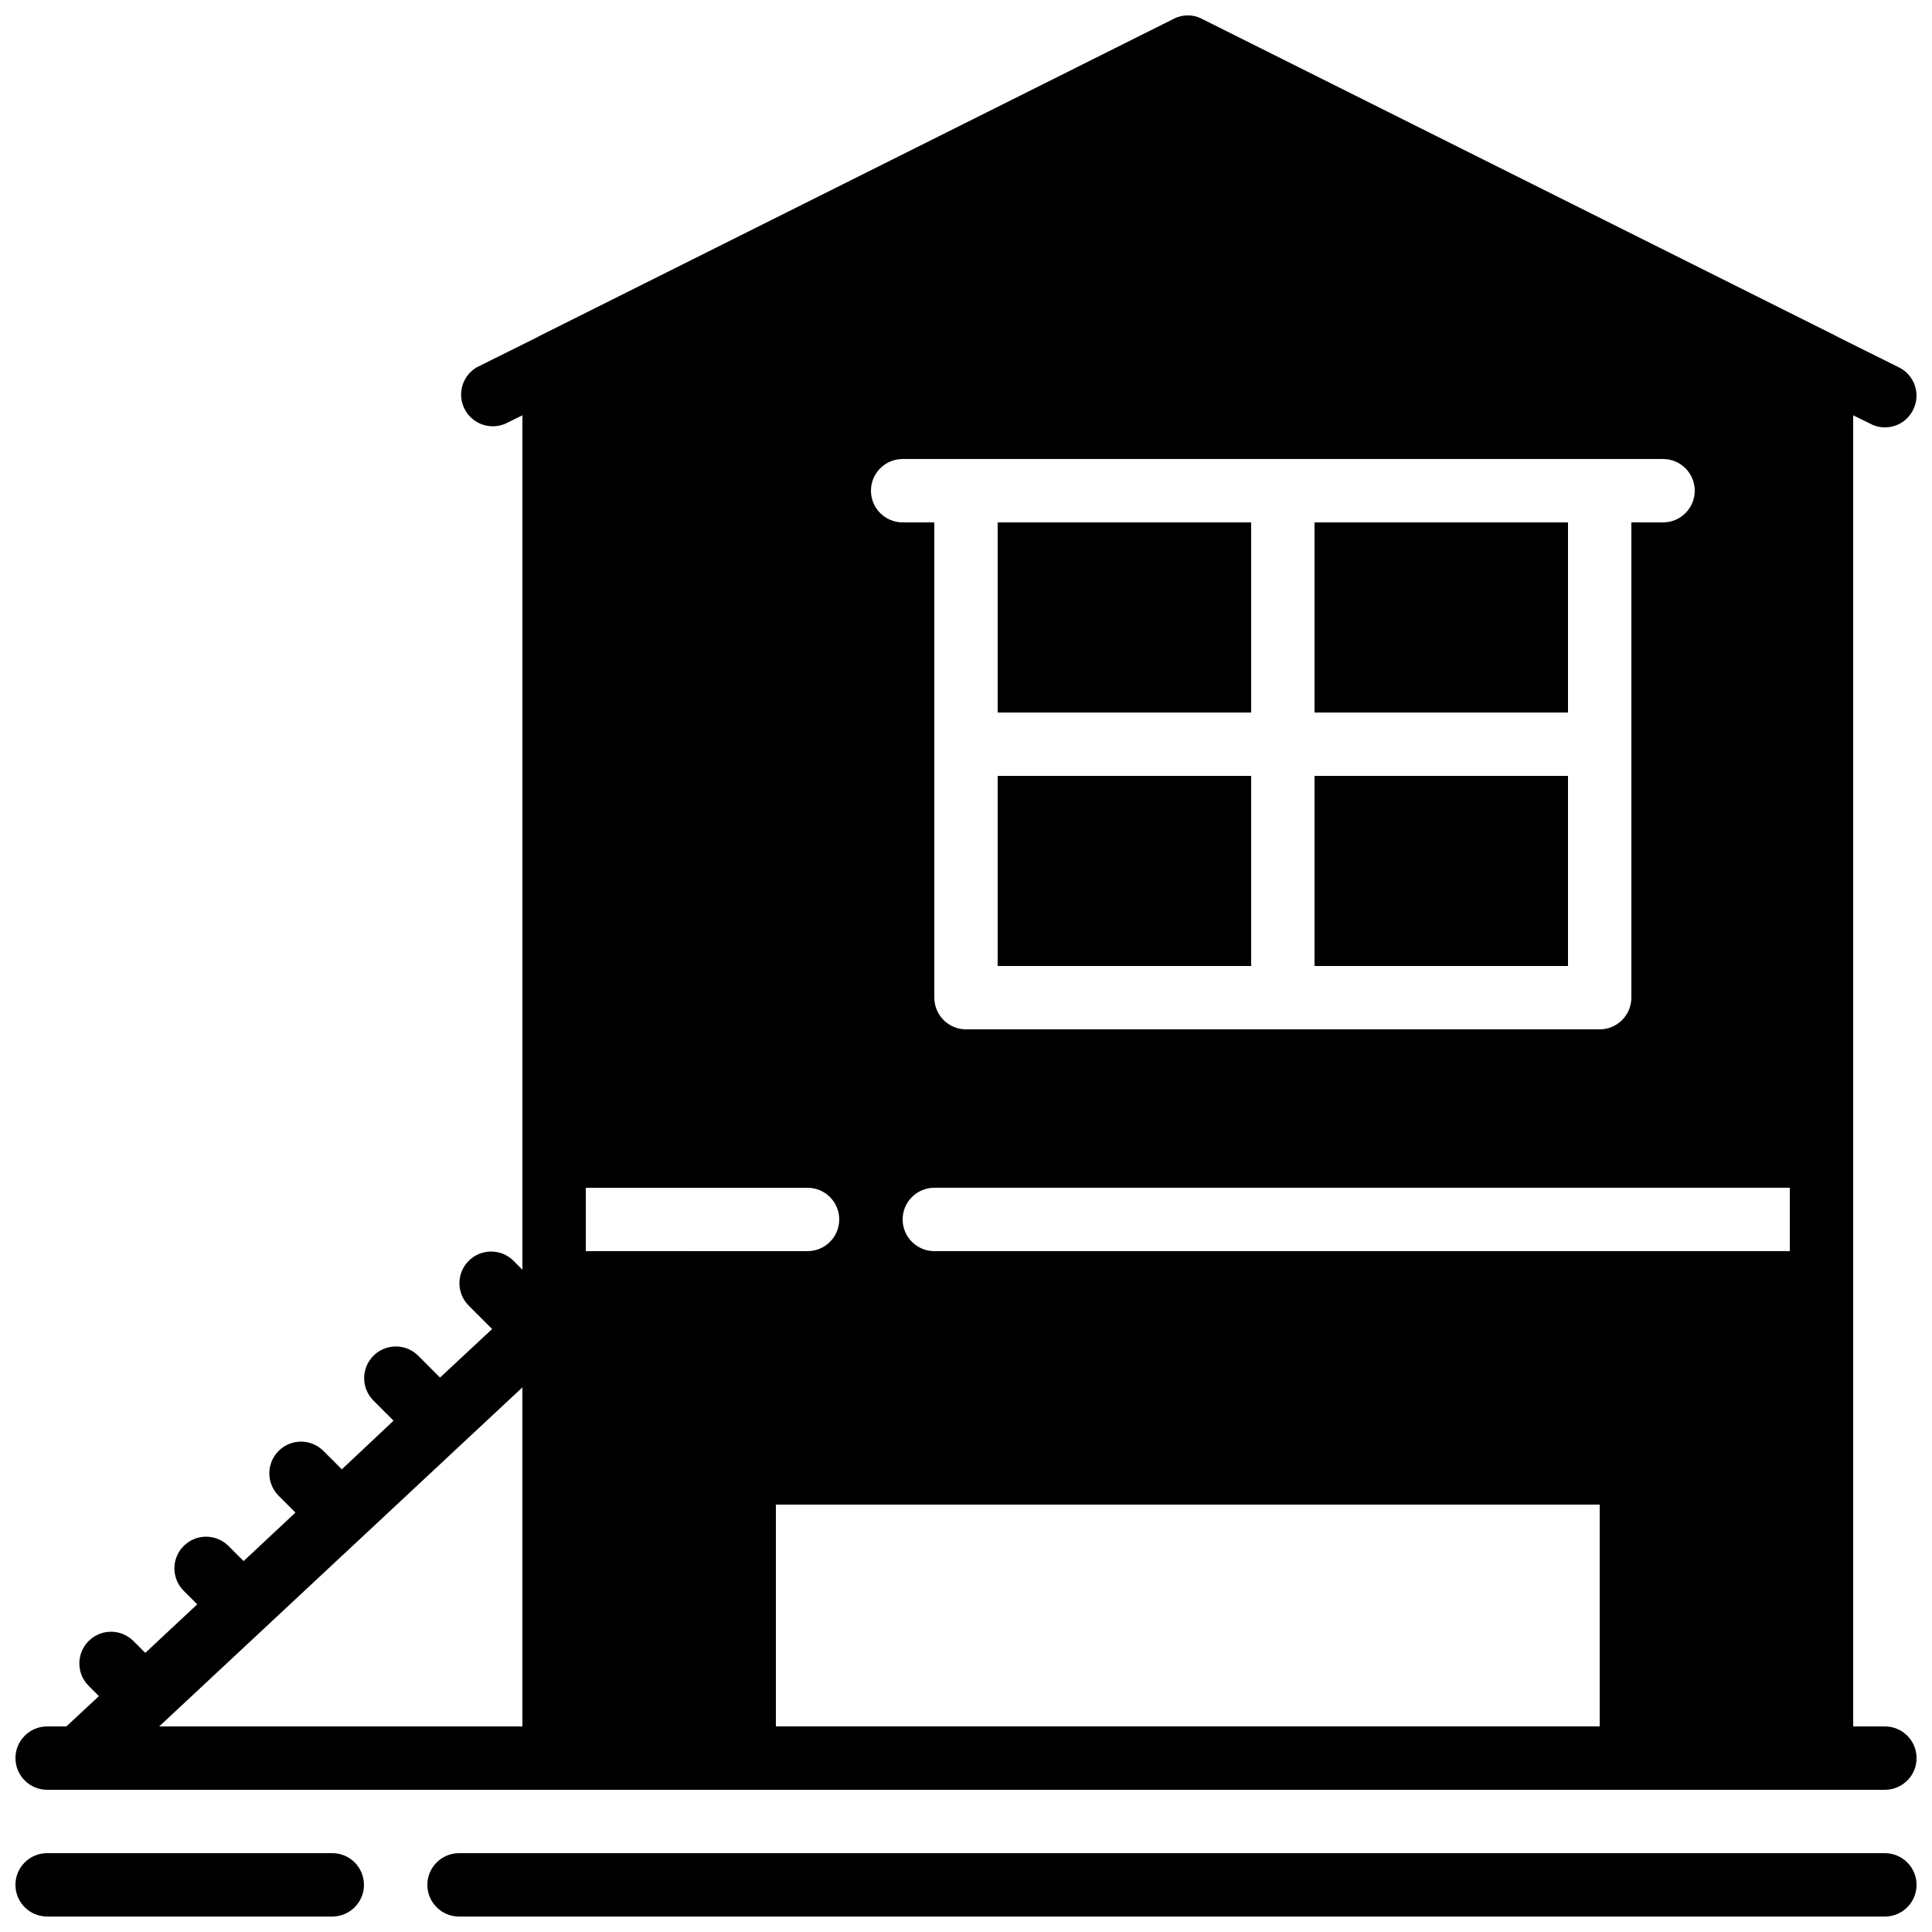
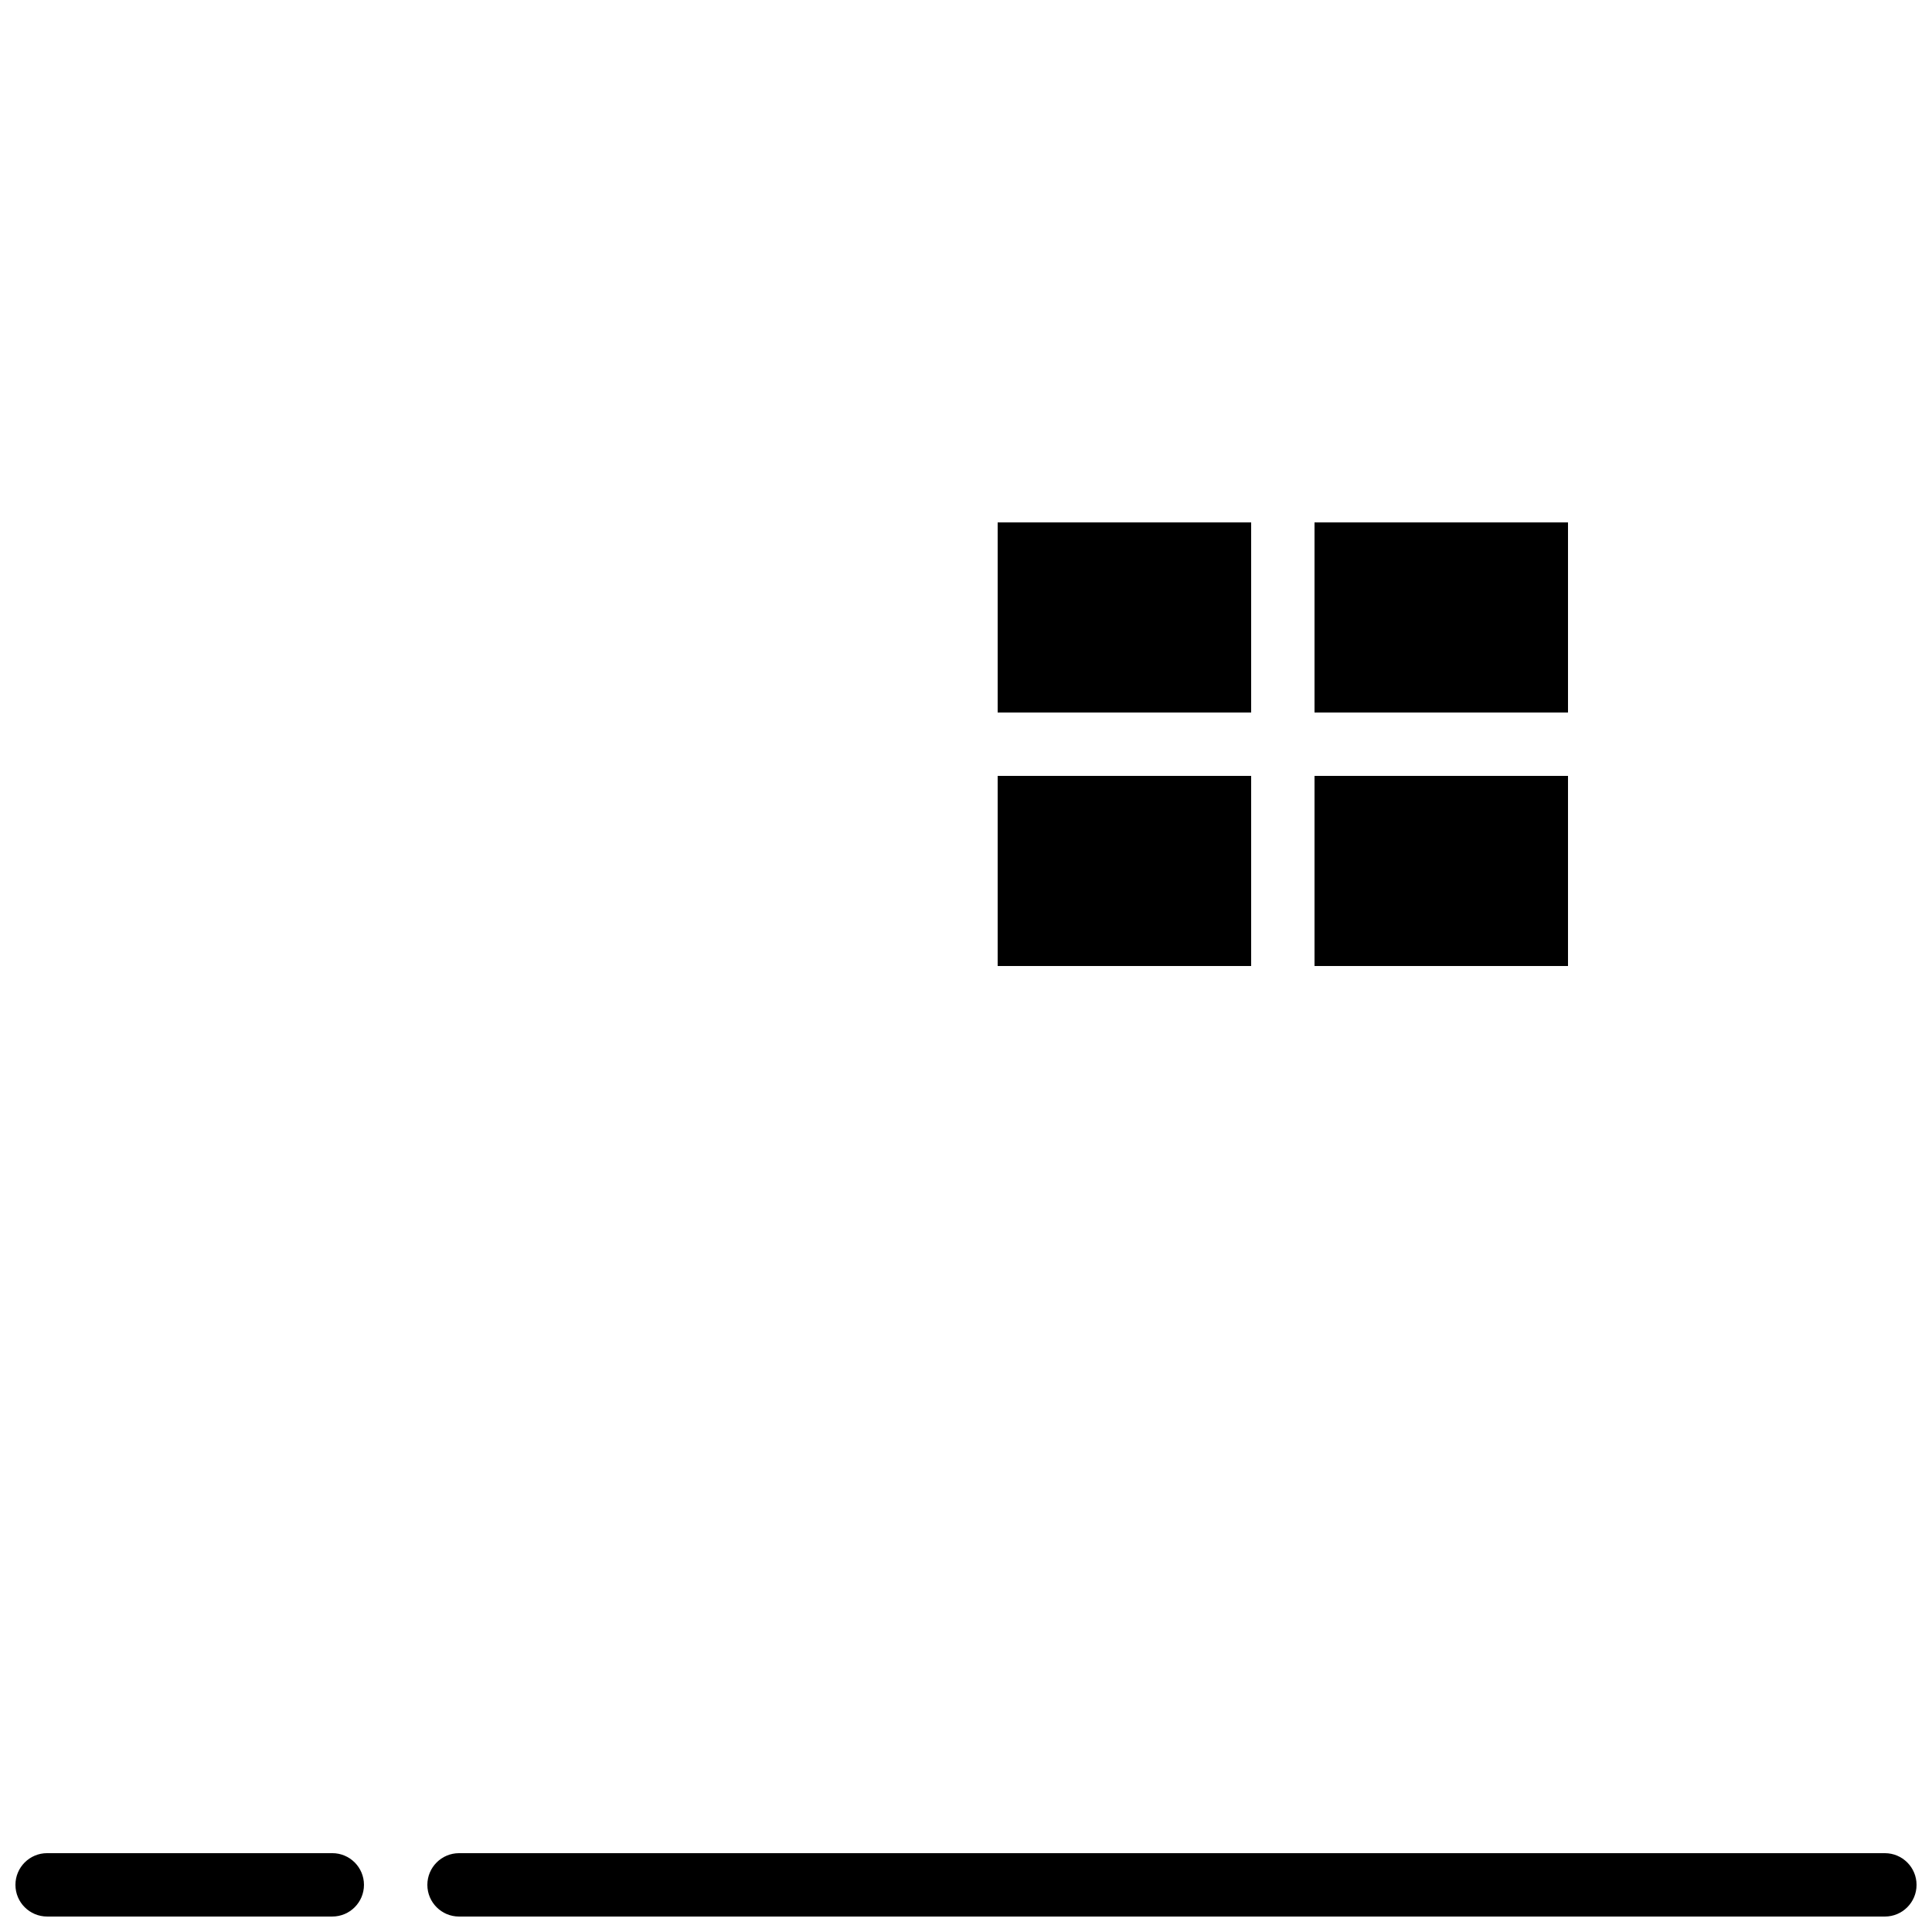
<svg xmlns="http://www.w3.org/2000/svg" width="800px" height="800px" version="1.1" viewBox="144 144 512 512">
  <defs>
    <clipPath id="c">
-       <path d="m148.09 148.09h503.81v470.91h-503.81z" />
-     </clipPath>
+       </clipPath>
    <clipPath id="b">
      <path d="m148.09 635h92.906v16.902h-92.906z" />
    </clipPath>
    <clipPath id="a">
      <path d="m257 635h394.9v16.902h-394.9z" />
    </clipPath>
  </defs>
  <g clip-path="url(#c)">
    <path d="m643.51 601.52h-8.398v-347.46l4.617 2.266c1.164 0.621 2.461 0.938 3.781 0.926 3.172 0.027 6.078-1.77 7.473-4.621 1.012-1.98 1.191-4.281 0.496-6.394-0.695-2.113-2.203-3.859-4.191-4.856l-15.871-7.894-1.426-0.754-167.43-83.719c-2.363-1.258-5.195-1.258-7.559 0l-167.43 83.719-1.43 0.754-15.871 7.894c-3.766 2.266-5.148 7.059-3.164 10.984 1.984 3.922 6.664 5.652 10.723 3.961l4.617-2.266v226.43l-2.457-2.461c-3.297-3.184-8.535-3.137-11.773 0.102-3.238 3.238-3.285 8.477-0.102 11.77l6.305 6.309-13.805 12.855-5.875-5.879c-3.297-3.184-8.531-3.137-11.773 0.102-3.238 3.238-3.281 8.477-0.102 11.77l5.434 5.434-13.711 12.898-4.981-4.981c-3.293-3.18-8.531-3.137-11.77 0.102-3.238 3.242-3.285 8.477-0.102 11.773l4.566 4.566-13.746 12.855-4.106-4.106c-3.297-3.184-8.531-3.137-11.77 0.102-3.242 3.238-3.285 8.477-0.105 11.773l3.695 3.691-13.77 12.867-3.242-3.242c-3.293-3.184-8.531-3.137-11.77 0.102s-3.285 8.477-0.102 11.77l2.828 2.832-8.633 8.027h-5.086c-4.641 0-8.398 3.758-8.398 8.395s3.758 8.398 8.398 8.398h487.02c4.637 0 8.395-3.762 8.395-8.398s-3.758-8.395-8.395-8.395zm-361.07-67.176v67.176h-96.25l96.25-89.848zm100.76-268.7h201.53c4.637 0 8.395 3.762 8.395 8.398s-3.758 8.395-8.395 8.395h-8.398v125.95c0 4.637-3.758 8.398-8.398 8.398h-167.93c-4.641 0-8.398-3.762-8.398-8.398v-125.95h-8.398c-4.637 0-8.395-3.758-8.395-8.395s3.758-8.398 8.395-8.398zm-83.965 209.92v-16.793h58.777c4.637 0 8.395 3.758 8.395 8.395 0 4.641-3.758 8.398-8.395 8.398zm268.7 125.95h-218.32v-58.777h218.32zm50.383-125.95h-226.71c-4.637 0-8.398-3.758-8.398-8.398 0-4.637 3.762-8.395 8.398-8.395h226.71z" />
  </g>
  <g clip-path="url(#b)">
    <path d="m232.06 651.9c4.637 0 8.395-3.758 8.395-8.395 0-4.641-3.758-8.398-8.395-8.398h-75.57c-4.641 0-8.398 3.758-8.398 8.398 0 4.637 3.758 8.395 8.398 8.395z" />
  </g>
  <g clip-path="url(#a)">
    <path d="m643.51 635.11h-377.86c-4.637 0-8.395 3.758-8.395 8.398 0 4.637 3.758 8.395 8.395 8.395h377.86c4.637 0 8.395-3.758 8.395-8.395 0-4.641-3.758-8.398-8.395-8.398z" />
  </g>
  <path d="m408.39 349.62h67.176v50.383h-67.176z" />
  <path d="m492.36 349.62h67.176v50.383h-67.176z" />
  <path d="m492.36 282.44h67.176v50.383h-67.176z" />
-   <path d="m408.39 282.44h67.176v50.383h-67.176z" />
+   <path d="m408.39 282.44h67.176v50.383h-67.176" />
</svg>